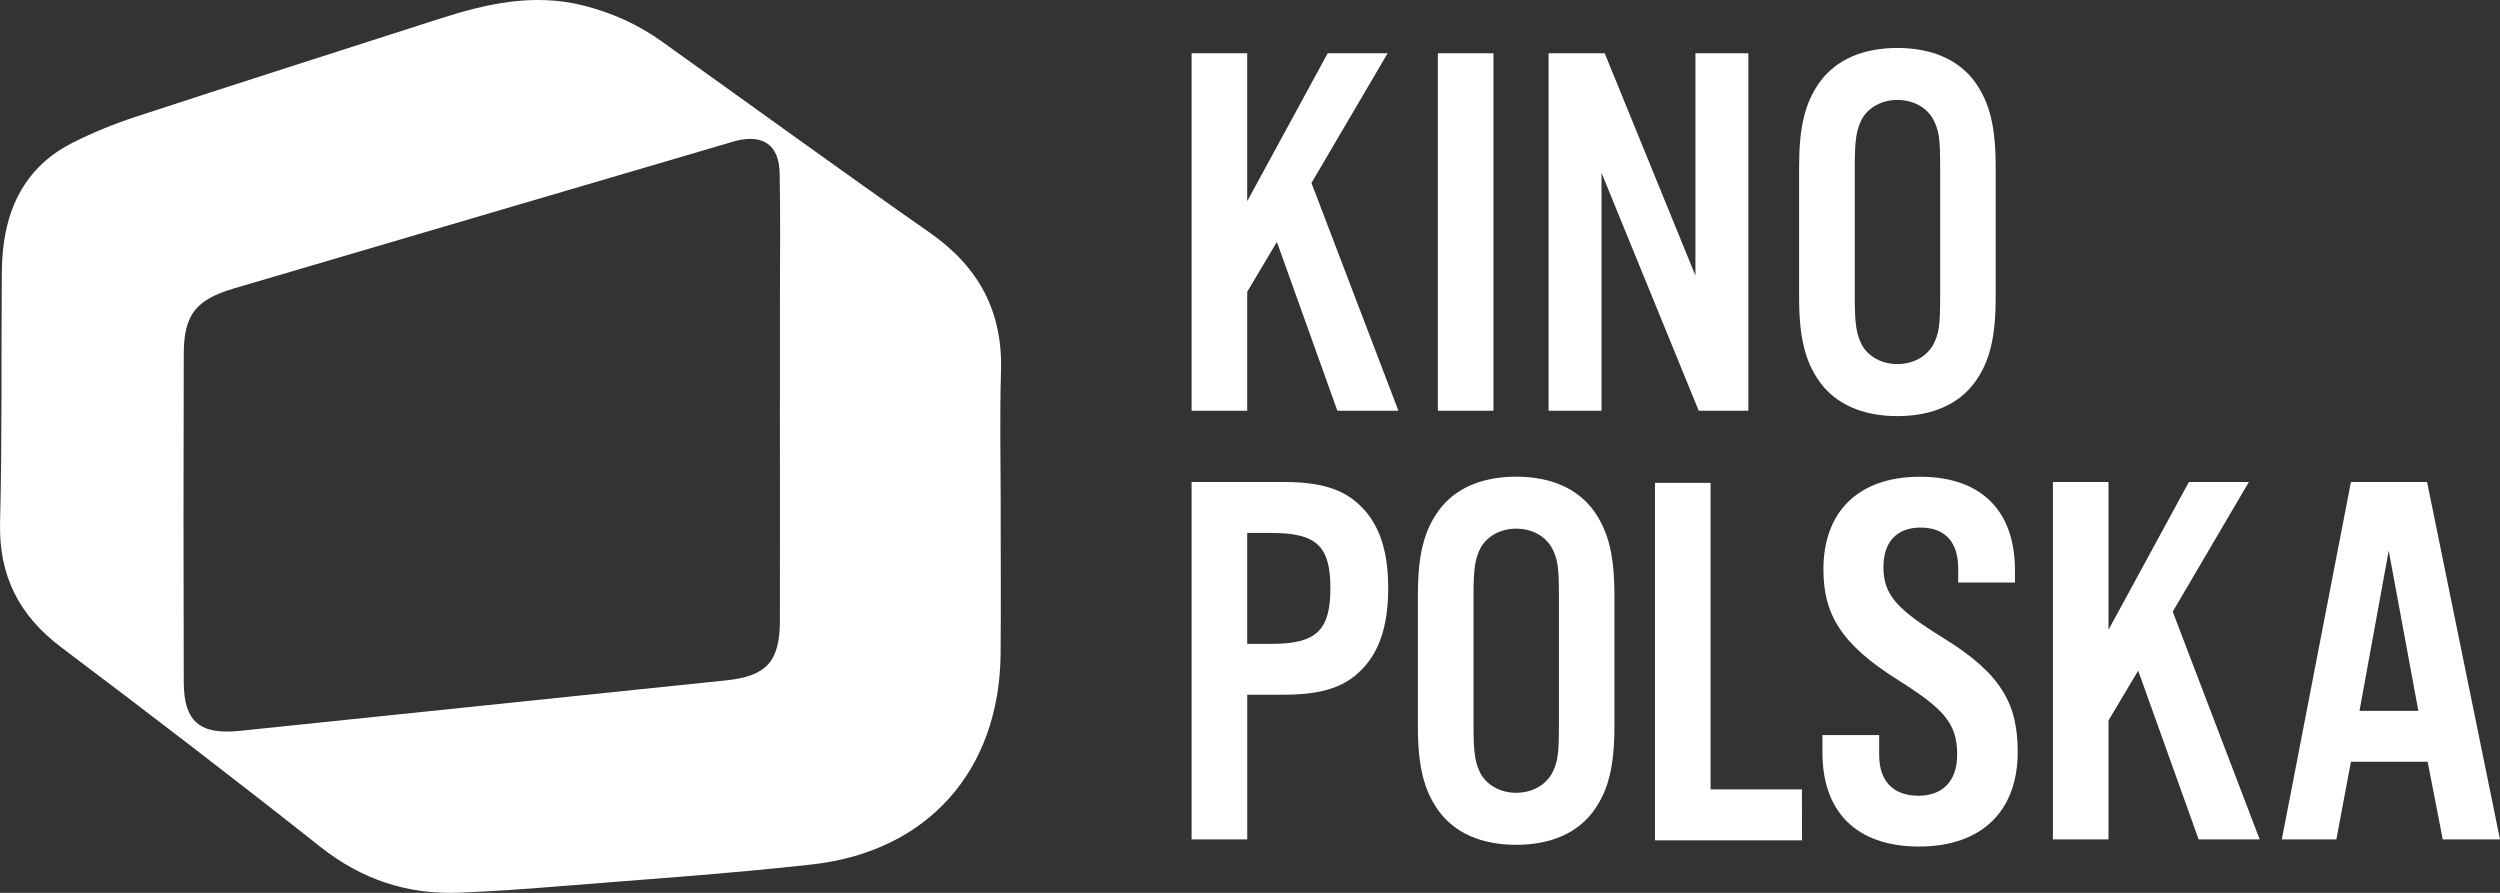
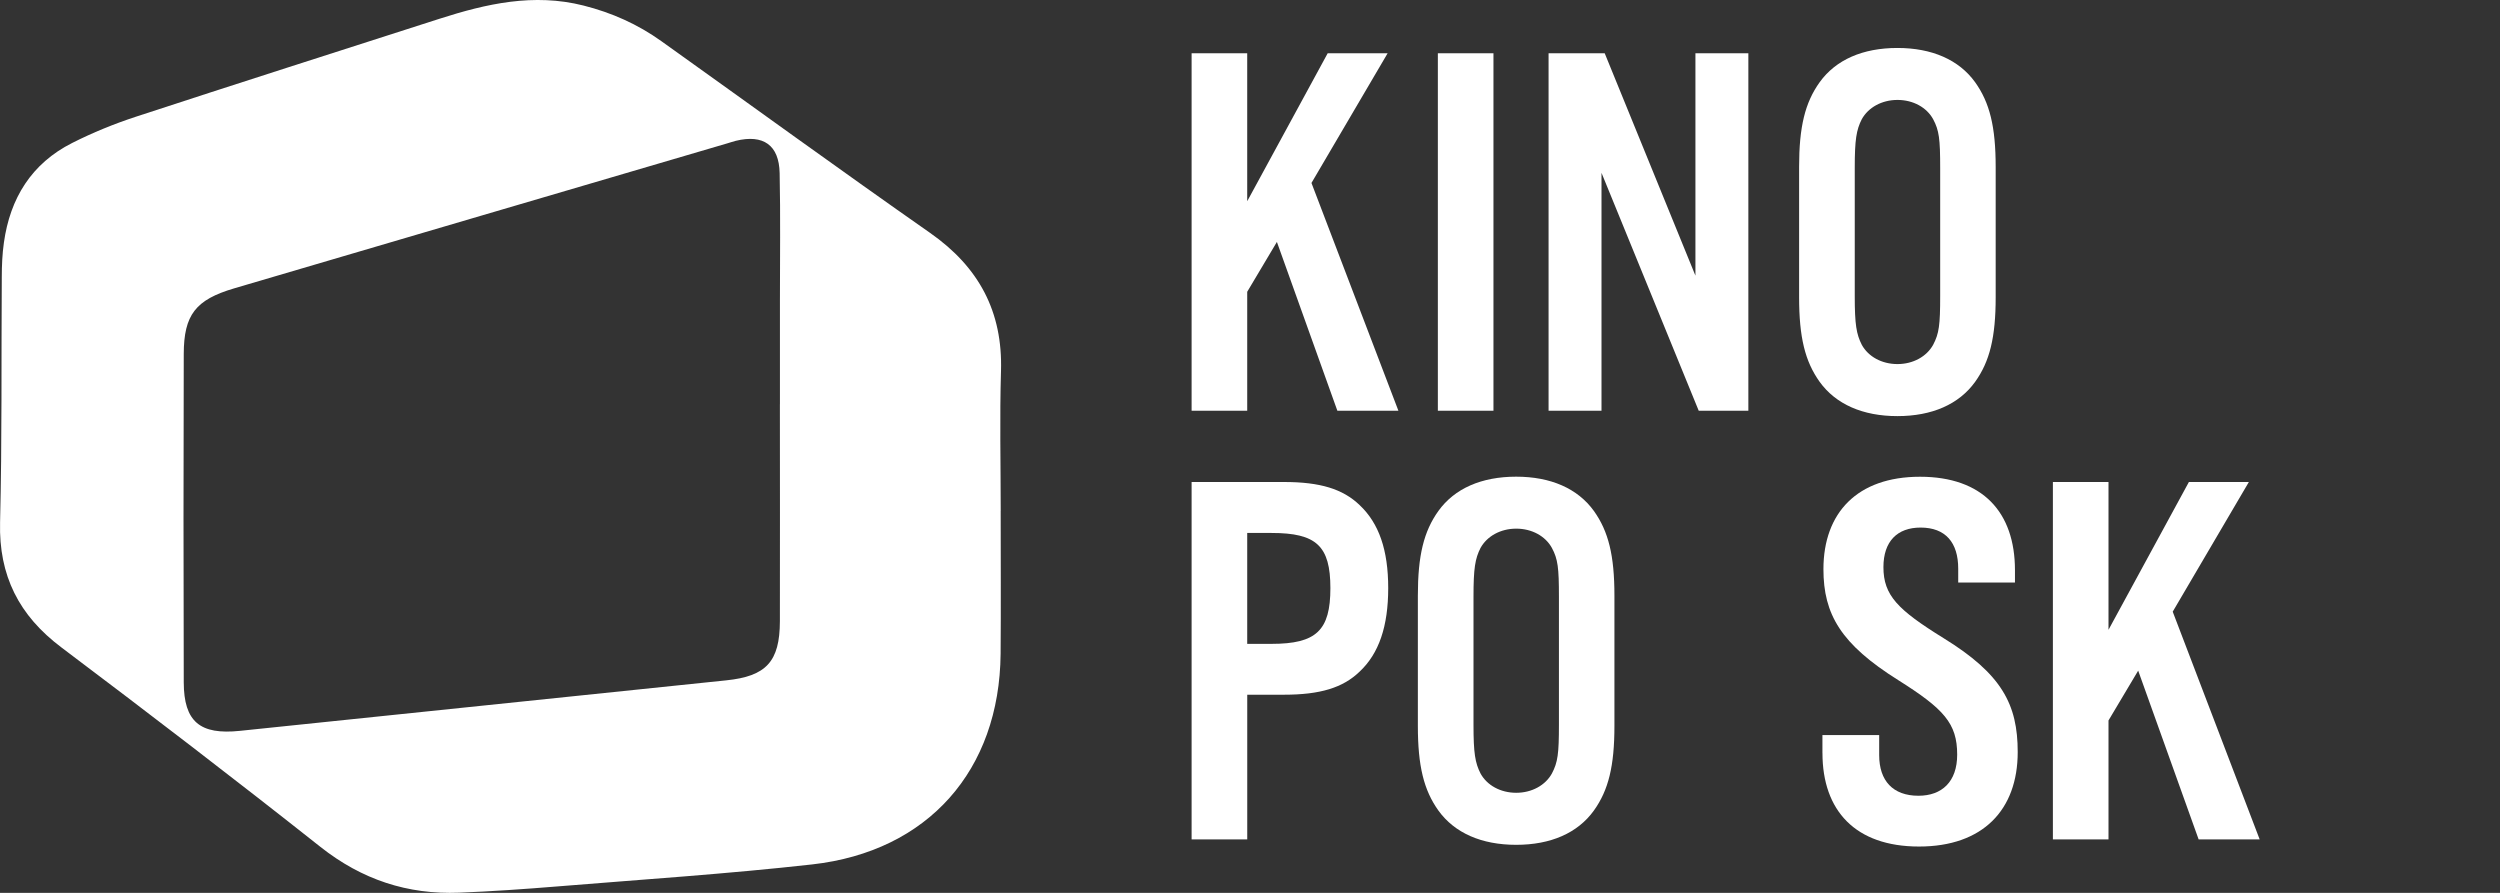
<svg xmlns="http://www.w3.org/2000/svg" width="70" height="25" viewBox="0 0 70 25" fill="none" version="1.1" id="svg11">
  <rect x="0" y="0" width="70" height="25" fill="#333333" stroke="none" />
  <defs id="defs11" />
  <path d="m 28.019,14.308 c 0,1.332 0.009,2.666 -0.002,3.999 -0.029,3.257 -2.027,5.533 -5.278,5.897 -2.375,0.266 -4.762,0.422 -7.145,0.617 -0.91,0.074 -1.822,0.138 -2.734,0.174 -1.45,0.057 -2.727,-0.366 -3.883,-1.278 C 6.582,21.822 4.157,19.964 1.718,18.127 0.53,17.233 -0.035,16.118 0.002,14.628 0.059,12.337 0.034,10.043 0.05,7.751 0.051,7.431 0.064,7.109 0.109,6.794 0.282,5.554 0.879,4.58 2.021,4.003 2.593,3.714 3.193,3.469 3.802,3.269 6.632,2.342 9.469,1.437 12.304,0.526 c 1.316,-0.423 2.639,-0.723 4.033,-0.371 0.794,0.2 1.52,0.525 2.18,0.997 2.509,1.791 5.001,3.603 7.525,5.369 1.368,0.957 2.036,2.205 1.986,3.868 -0.039,1.305 -0.008,2.612 -0.008,3.919 z m -6.181,-2.986 c 0,-0.96 0,-1.919 0,-2.879 0,-1.199 0.017,-2.399 -0.008,-3.597 -0.016,-0.786 -0.459,-1.091 -1.228,-0.903 -0.078,0.018 -0.154,0.048 -0.231,0.069 C 15.766,5.366 11.161,6.717 6.557,8.074 5.477,8.393 5.148,8.813 5.145,9.913 c -0.009,3.065 -0.009,6.129 0,9.193 0.003,1.105 0.457,1.474 1.571,1.358 4.539,-0.474 9.077,-0.945 13.617,-1.414 1.119,-0.115 1.501,-0.522 1.504,-1.655 0.005,-2.025 0,-4.051 0,-6.076 z" fill="#ffffff" id="path1" style="stroke-width:0.558" />
  <path d="m 34.922,5.634 2.253,-4.142 h 1.678 l -2.132,3.631 2.434,6.377 H 37.446 L 35.753,6.774 34.922,8.17 V 11.5 H 33.365 V 1.492 h 1.557 z" fill="#ffffff" id="path2" style="stroke-width:0.558" />
  <path d="M 41.817,11.5 H 40.26 V 1.492 h 1.557 z" fill="#ffffff" id="path3" style="stroke-width:0.558" />
  <path d="M 48.954,11.5 H 47.564 L 44.842,4.839 v 6.662 h -1.482 V 1.492 h 1.572 l 2.54,6.226 V 1.492 h 1.482 z" fill="#ffffff" id="path4" style="stroke-width:0.558" />
  <path d="m 55.879,8.32 c 0,1.125 -0.166,1.8 -0.575,2.371 -0.454,0.631 -1.209,0.96 -2.177,0.96 -0.968,0 -1.724,-0.331 -2.177,-0.96 C 50.542,10.12 50.375,9.447 50.375,8.32 V 4.674 c 0,-1.125 0.166,-1.8 0.575,-2.371 0.454,-0.631 1.209,-0.96 2.177,-0.96 0.968,0 1.724,0.331 2.177,0.96 0.408,0.571 0.575,1.245 0.575,2.371 z m -3.946,-0.031 c 0,0.795 0.045,1.065 0.197,1.365 0.181,0.331 0.56,0.54 0.999,0.54 0.439,0 0.817,-0.211 0.999,-0.54 0.166,-0.315 0.197,-0.555 0.197,-1.365 V 4.703 c 0,-0.811 -0.029,-1.051 -0.197,-1.365 -0.181,-0.331 -0.56,-0.54 -0.999,-0.54 -0.439,0 -0.817,0.211 -0.999,0.54 -0.152,0.3 -0.197,0.571 -0.197,1.365 z" fill="#ffffff" id="path5" style="stroke-width:0.558" />
  <path d="M 34.922,23.504 H 33.365 V 13.496 h 2.586 c 1.013,0 1.648,0.195 2.117,0.645 0.544,0.511 0.802,1.26 0.802,2.326 0,1.066 -0.257,1.831 -0.802,2.34 -0.468,0.451 -1.104,0.645 -2.117,0.645 h -1.028 v 4.051 z m 0.681,-5.476 c 1.254,0 1.648,-0.375 1.648,-1.56 0,-1.185 -0.394,-1.545 -1.648,-1.545 h -0.681 v 3.106 h 0.681 z" fill="#ffffff" id="path6" style="stroke-width:0.558" />
  <path d="m 45.204,20.324 c 0,1.125 -0.166,1.8 -0.575,2.371 -0.454,0.631 -1.209,0.96 -2.177,0.96 -0.968,0 -1.724,-0.331 -2.177,-0.96 -0.408,-0.571 -0.575,-1.245 -0.575,-2.371 v -3.646 c 0,-1.125 0.166,-1.8 0.575,-2.371 0.454,-0.631 1.209,-0.96 2.177,-0.96 0.968,0 1.724,0.331 2.177,0.96 0.408,0.571 0.575,1.245 0.575,2.371 z m -3.946,-0.031 c 0,0.795 0.045,1.065 0.197,1.365 0.181,0.331 0.56,0.54 0.999,0.54 0.439,0 0.817,-0.211 0.999,-0.54 0.166,-0.315 0.197,-0.555 0.197,-1.365 v -3.586 c 0,-0.811 -0.029,-1.051 -0.197,-1.365 -0.181,-0.331 -0.56,-0.54 -0.999,-0.54 -0.439,0 -0.817,0.211 -0.999,0.54 -0.152,0.3 -0.197,0.571 -0.197,1.365 z" fill="#ffffff" id="path7" style="stroke-width:0.558" />
-   <path d="m 46.339,13.521 h 1.557 v 8.582 h 2.558 l 0.003,1.426 H 46.339 Z" fill="#ffffff" id="path8" style="stroke-width:0.558" />
  <path d="m 59.036,17.638 2.253,-4.142 h 1.679 l -2.132,3.631 2.435,6.377 H 61.562 l -1.693,-4.726 -0.831,1.395 v 3.331 H 57.481 V 13.496 h 1.557 v 4.142 z" fill="#ffffff" id="path9" style="stroke-width:0.558" />
-   <path d="m 65.826,21.329 -0.408,2.175 H 63.891 L 65.826,13.496 h 2.132 L 70,23.504 h -1.603 l -0.423,-2.175 z m 1.058,-5.911 -0.818,4.486 h 1.648 z" fill="#ffffff" id="path10" style="stroke-width:0.558" />
  <path d="m 51.028,21.085 v -0.503 h 1.589 v 0.562 c 0,0.718 0.386,1.137 1.099,1.137 0.654,0 1.085,-0.388 1.085,-1.151 0,-0.877 -0.372,-1.28 -1.65,-2.086 -1.605,-1.006 -2.095,-1.842 -2.095,-3.106 0,-1.582 0.95,-2.589 2.704,-2.589 1.754,0 2.659,0.992 2.659,2.617 v 0.345 h -1.589 v -0.388 c 0,-0.734 -0.357,-1.151 -1.054,-1.151 -0.654,0 -1.04,0.388 -1.04,1.108 0,0.791 0.402,1.194 1.679,1.985 1.634,1.006 2.081,1.855 2.081,3.192 0,1.625 -0.98,2.646 -2.763,2.646 -1.783,0 -2.704,-1.006 -2.704,-2.617 z" fill="#ffffff" id="path11" style="stroke-width:0.558" />
</svg>